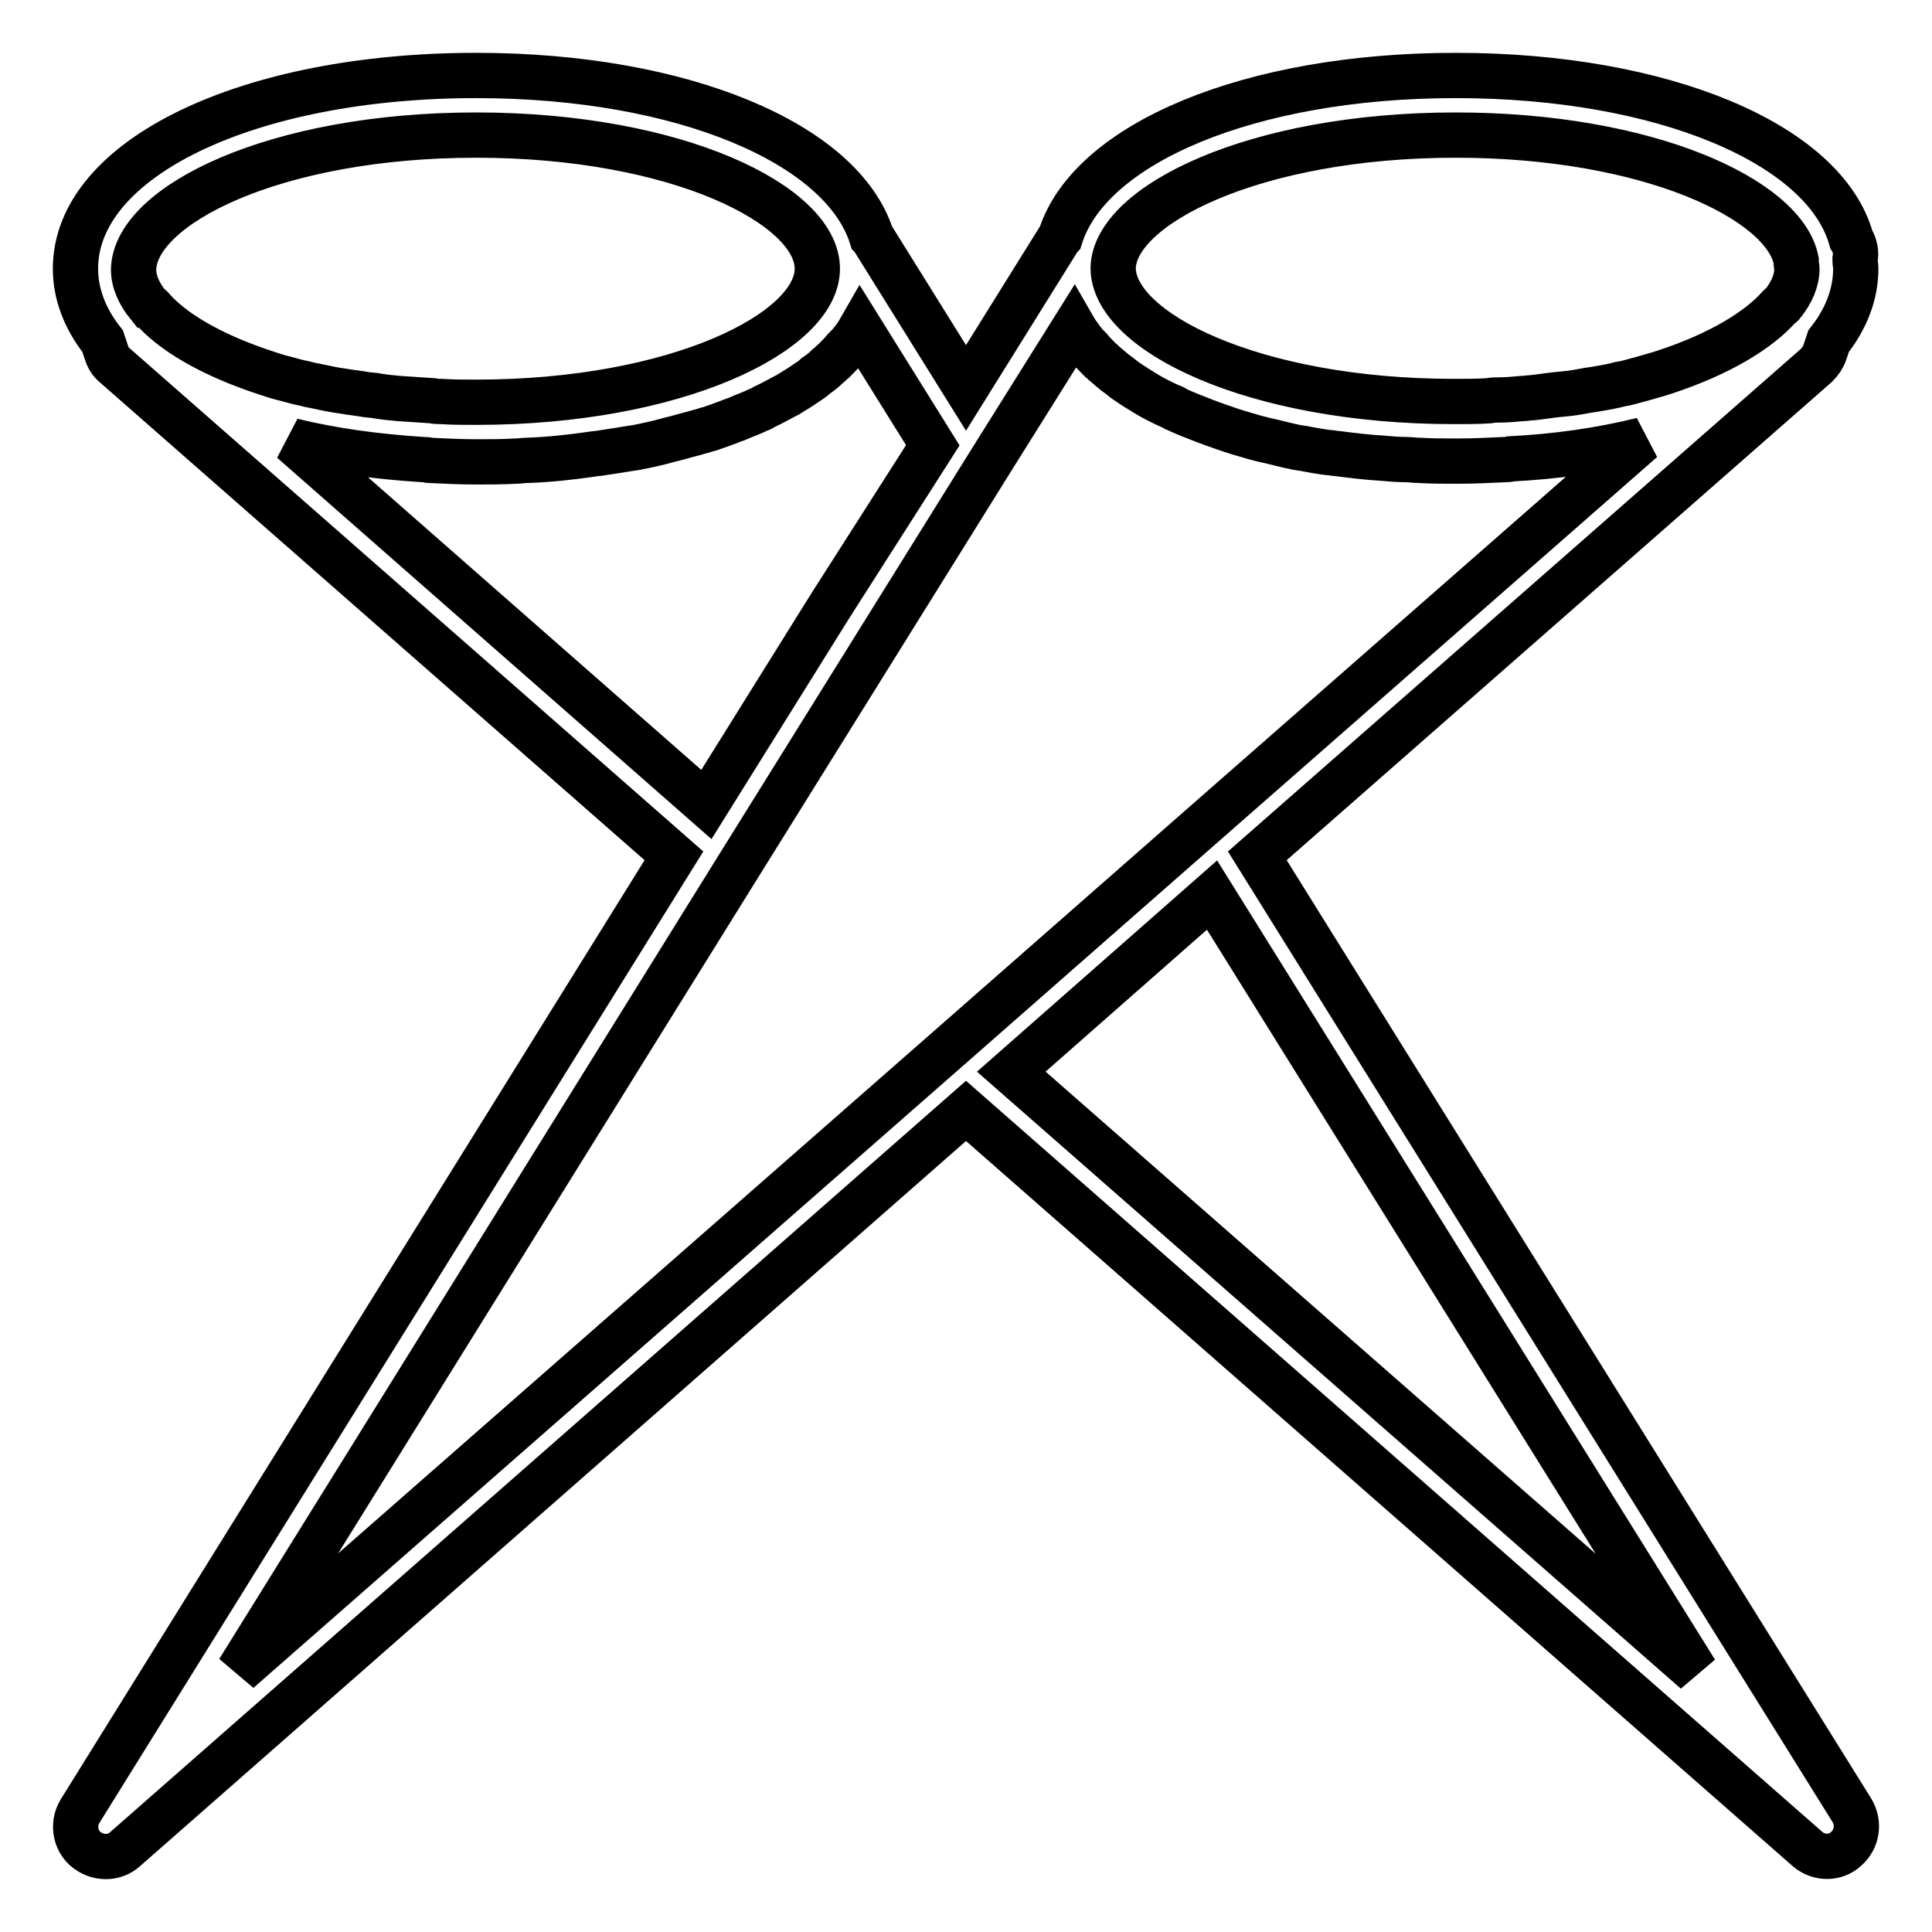
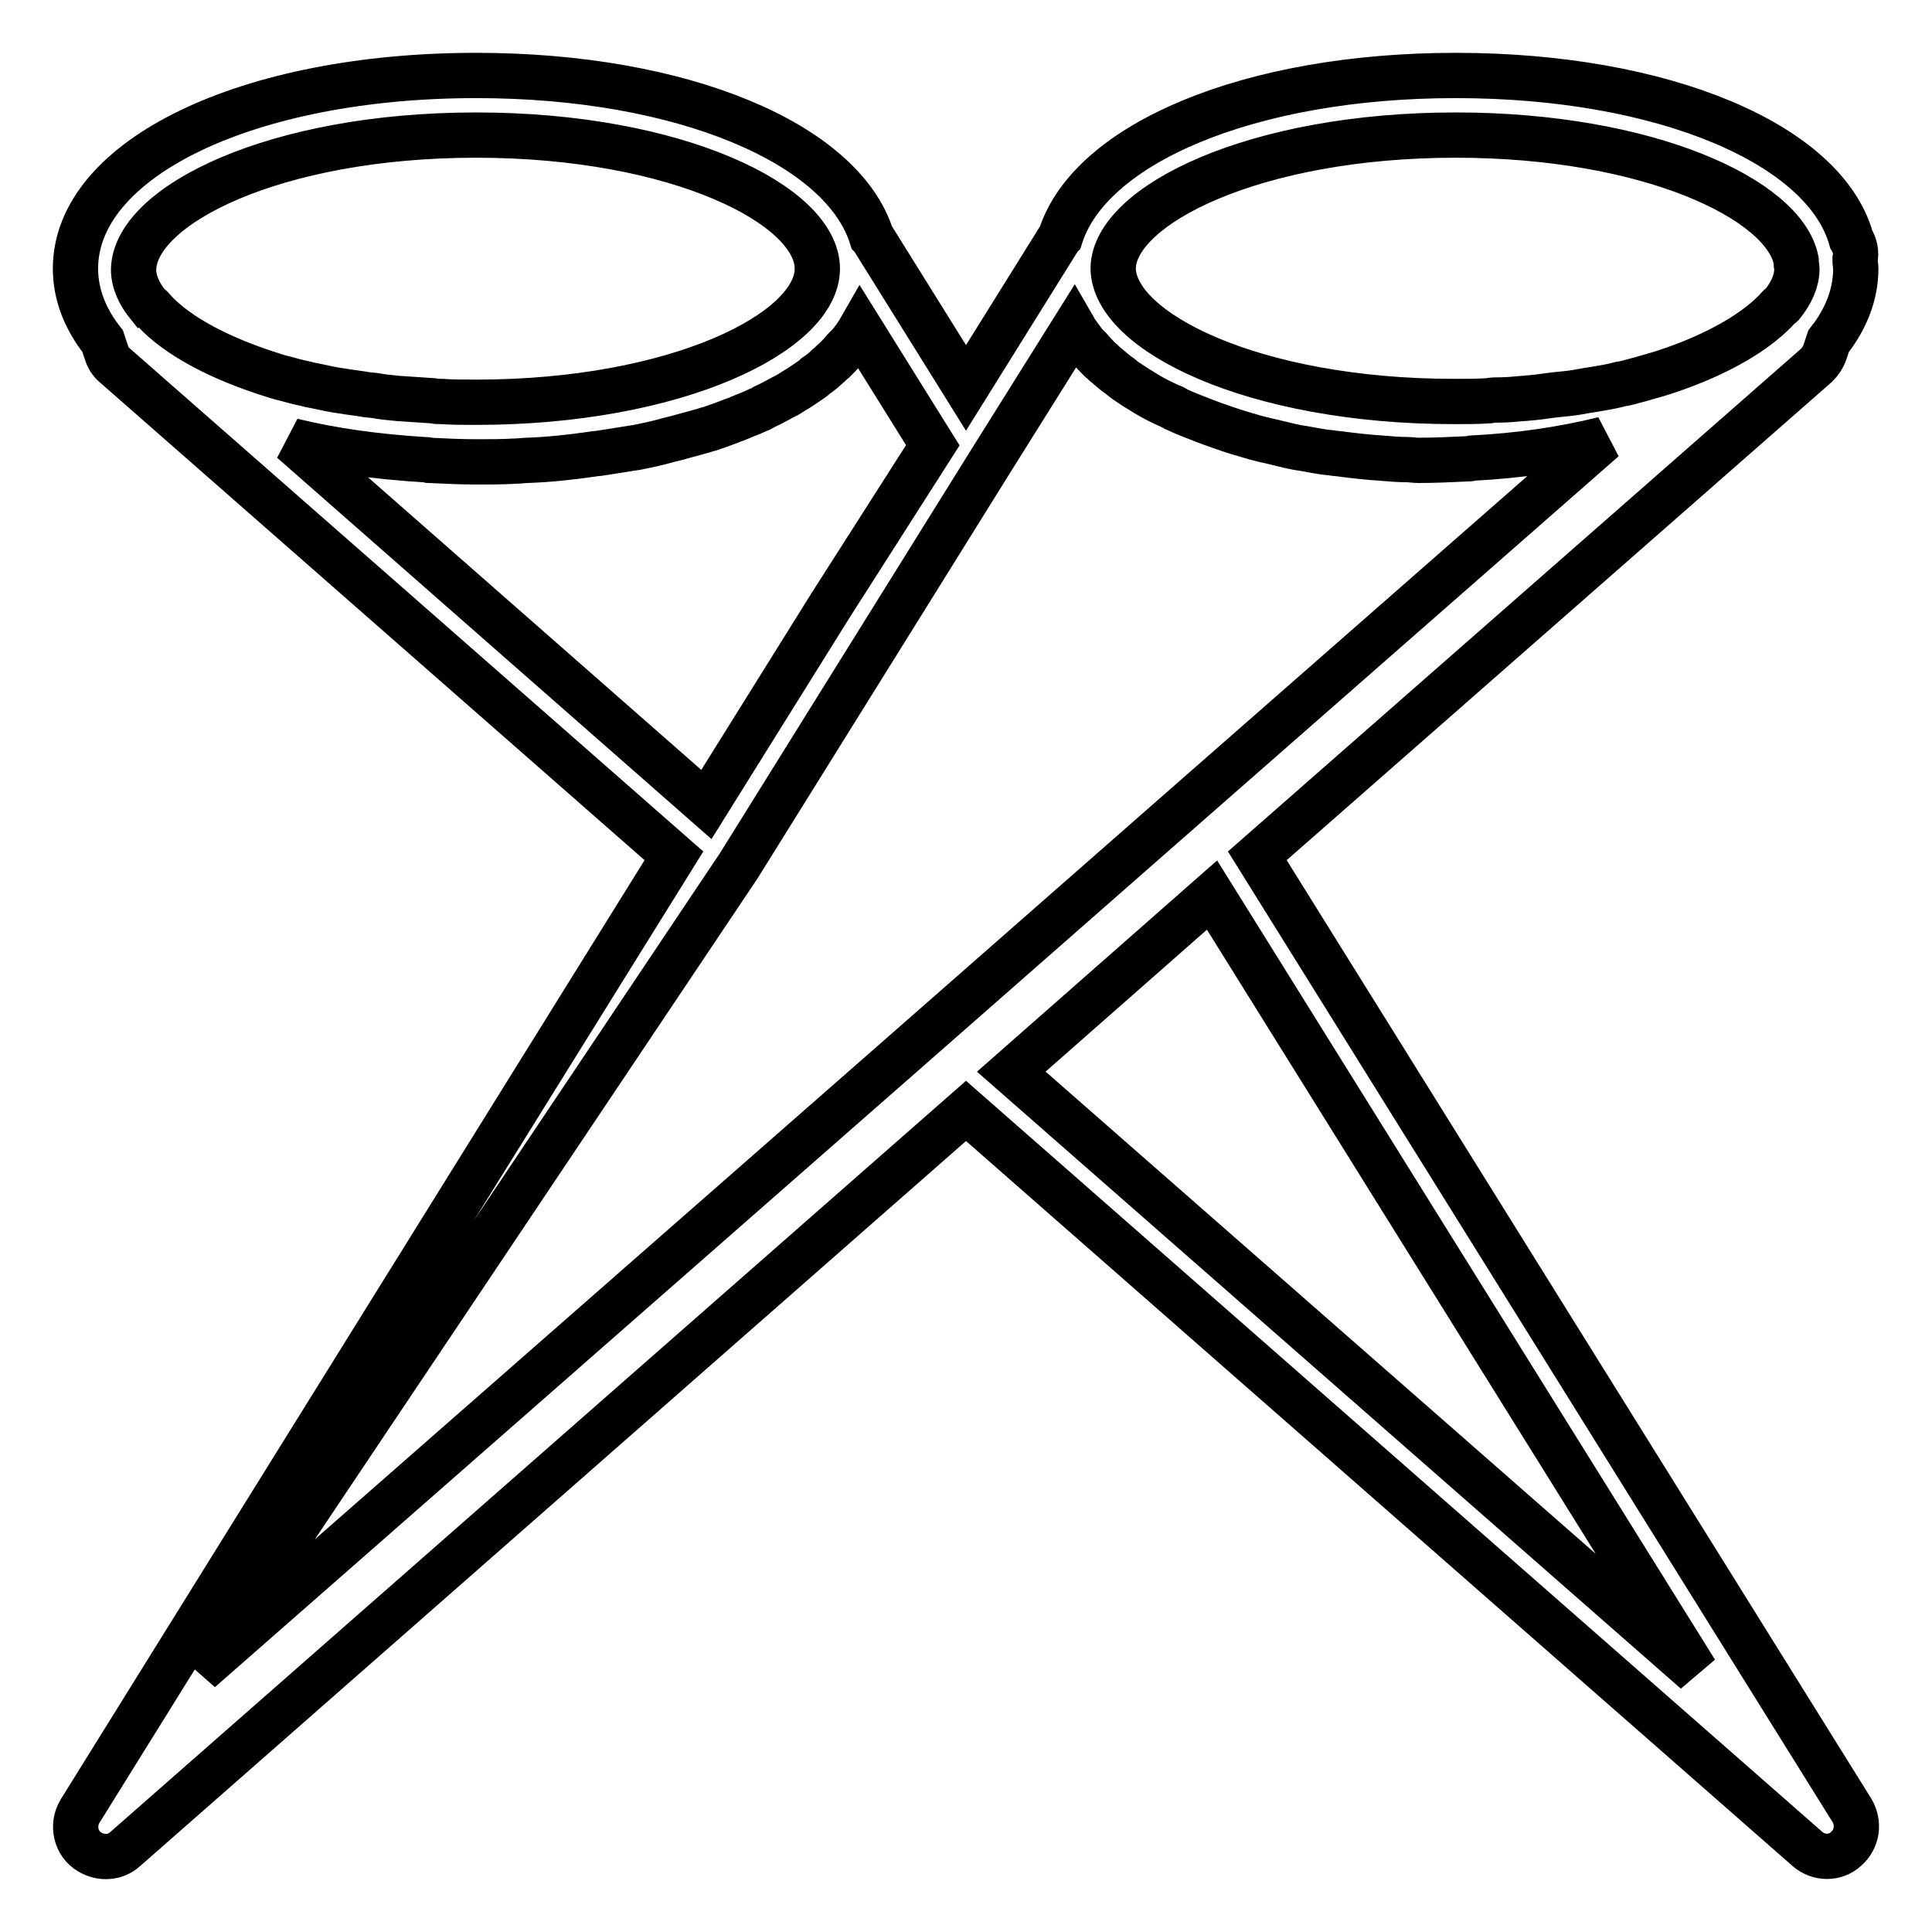
<svg xmlns="http://www.w3.org/2000/svg" version="1.1" x="0px" y="0px" viewBox="0 0 256 256" enable-background="new 0 0 256 256" xml:space="preserve">
  <g>
-     <path stroke-width="6" fill-opacity="0" stroke="#000000" d="M166.6,113.4l74.1-65c0.5-0.5,0.9-1.1,1.1-1.7l0.5-1.5c2.3-2.9,3.6-6.2,3.6-9.6c0-0.4-0.1-0.8-0.1-1.2 c0.2-0.9,0-1.9-0.5-2.7C241.8,19.1,220.4,10,192.9,10c-27.3,0-48.5,9-52.4,21.4c0,0-0.1,0.1-0.1,0.1L128,51.4l-12.4-19.9 c0,0-0.1-0.1-0.1-0.1C111.6,19,90.4,10,63.1,10C32.8,10,10,21,10,35.6c0,3.4,1.3,6.7,3.6,9.6l0.5,1.5c0.2,0.7,0.6,1.3,1.1,1.7 l74.1,65L10.6,240c-1.1,1.8-0.6,4.3,1.3,5.4c1.5,0.9,3.4,0.8,4.7-0.4L128,147.2L239.5,245c1.5,1.3,3.7,1.3,5.1,0 c1.5-1.3,1.8-3.4,0.8-5.1L166.6,113.4z M192.9,17.9c25.5,0,43.5,8.5,45.1,16.6c0,0.1,0,0.2,0,0.3c0,0.3,0.1,0.5,0.1,0.8 c0,1.6-0.7,3.2-2,4.8c-0.1,0.1-0.2,0.1-0.3,0.2c-2.7,3.1-7.9,6.3-15.2,8.7l0,0c-0.9,0.3-1.7,0.5-2.7,0.8c-0.3,0.1-0.7,0.2-1.1,0.3 c-0.7,0.2-1.4,0.4-2.1,0.5c-1.1,0.3-2.3,0.5-3.5,0.7c-0.2,0-0.5,0.1-0.7,0.1c-1.1,0.2-2.1,0.4-3.3,0.5l-1,0.1 c-1,0.1-2.1,0.3-3.2,0.4c-0.4,0-0.8,0.1-1.2,0.1c-1.1,0.1-2.2,0.2-3.3,0.2c-0.4,0-0.8,0-1.2,0.1c-1.5,0.1-3,0.1-4.6,0.1 c-26.7,0-45.2-9.3-45.2-17.7C147.7,27.2,166.2,17.9,192.9,17.9z M63.1,17.9c26.7,0,45.2,9.3,45.2,17.7c0,8.4-18.6,17.7-45.2,17.7 c-1.6,0-3.1,0-4.6-0.1c-0.4,0-0.8,0-1.2-0.1c-1.5-0.1-3-0.2-4.5-0.3c-1.1-0.1-2.1-0.2-3.2-0.4l-1-0.1c-1.1-0.2-2.2-0.3-3.3-0.5 l-0.7-0.1c-1.2-0.2-2.4-0.5-3.5-0.7c-0.7-0.2-1.4-0.3-2.1-0.5c-0.4-0.1-0.7-0.2-1.1-0.3c-0.9-0.2-1.8-0.5-2.7-0.8l0,0 c-7.3-2.4-12.5-5.5-15.2-8.7c-0.1-0.1-0.2-0.2-0.3-0.2c-1.3-1.6-2-3.2-2-4.8C17.9,27.2,36.4,17.9,63.1,17.9z M38.7,58.4 c5.3,1.3,11.1,2.1,17.4,2.5c0.3,0,0.5,0,0.8,0.1c2.1,0.1,4.1,0.2,6.3,0.2c1.7,0,3.4,0,5.1-0.1c0.5,0,1.1-0.1,1.6-0.1 c2.8-0.1,5.6-0.4,8.4-0.8c0.5-0.1,1-0.1,1.5-0.2c1.3-0.2,2.6-0.4,3.8-0.6c0.2,0,0.5-0.1,0.7-0.1c1.5-0.3,2.9-0.6,4.3-1 c0.4-0.1,0.8-0.2,1.2-0.3c1-0.3,1.9-0.5,2.9-0.8c0.5-0.1,0.9-0.3,1.4-0.4c0.9-0.3,1.7-0.6,2.5-0.9c0.4-0.2,0.9-0.3,1.3-0.5 c0.9-0.4,1.8-0.7,2.6-1.1c0.3-0.1,0.5-0.2,0.8-0.4c1.1-0.5,2.1-1.1,3.1-1.6c0.3-0.2,0.5-0.3,0.8-0.5c0.7-0.4,1.4-0.9,2-1.3 c0.3-0.2,0.6-0.4,0.9-0.7c0.6-0.4,1.1-0.8,1.6-1.3c0.3-0.2,0.5-0.5,0.8-0.7c0.5-0.5,1-1,1.4-1.5c0.2-0.2,0.4-0.4,0.6-0.6 c0.6-0.7,1.1-1.4,1.5-2.1l9.6,15.4L110,80.3l-16.4,26.3L38.7,58.4z M97.9,114.7l33.5-53.8l10.9-17.4c0.4,0.7,1,1.4,1.5,2.1 c0.2,0.2,0.4,0.4,0.6,0.6c0.4,0.5,0.9,1,1.4,1.5c0.3,0.2,0.5,0.5,0.8,0.7c0.5,0.4,1,0.9,1.6,1.3c0.3,0.2,0.6,0.5,0.9,0.7 c0.6,0.4,1.3,0.9,2,1.3c0.3,0.2,0.5,0.3,0.8,0.5c1,0.6,2,1.1,3.1,1.6c0.3,0.1,0.6,0.2,0.8,0.4c1.3,0.6,2.6,1.1,3.9,1.6 c0.8,0.3,1.6,0.6,2.5,0.9c1.4,0.5,2.8,0.9,4.2,1.3c0.4,0.1,0.8,0.2,1.2,0.3c1.4,0.3,2.8,0.7,4.3,1c0.2,0,0.5,0.1,0.7,0.1 c1.2,0.2,2.5,0.5,3.8,0.6c0.5,0.1,1,0.1,1.6,0.2c1.6,0.2,3.3,0.4,5,0.5c1.1,0.1,2.3,0.2,3.4,0.2c0.5,0,1,0.1,1.6,0.1 c1.7,0.1,3.4,0.1,5.1,0.1c2.1,0,4.2-0.1,6.3-0.2c0.3,0,0.5,0,0.8-0.1c5.9-0.3,11.7-1.1,17.4-2.5l-58.4,51.2l0,0l-33.5,29.4l0,0 l-94.1,82.5L97.9,114.7L97.9,114.7z M134,142l26.6-23.4l64.1,102.9L134,142z" />
+     <path stroke-width="6" fill-opacity="0" stroke="#000000" d="M166.6,113.4l74.1-65c0.5-0.5,0.9-1.1,1.1-1.7l0.5-1.5c2.3-2.9,3.6-6.2,3.6-9.6c0-0.4-0.1-0.8-0.1-1.2 c0.2-0.9,0-1.9-0.5-2.7C241.8,19.1,220.4,10,192.9,10c-27.3,0-48.5,9-52.4,21.4c0,0-0.1,0.1-0.1,0.1L128,51.4l-12.4-19.9 c0,0-0.1-0.1-0.1-0.1C111.6,19,90.4,10,63.1,10C32.8,10,10,21,10,35.6c0,3.4,1.3,6.7,3.6,9.6l0.5,1.5c0.2,0.7,0.6,1.3,1.1,1.7 l74.1,65L10.6,240c-1.1,1.8-0.6,4.3,1.3,5.4c1.5,0.9,3.4,0.8,4.7-0.4L128,147.2L239.5,245c1.5,1.3,3.7,1.3,5.1,0 c1.5-1.3,1.8-3.4,0.8-5.1L166.6,113.4z M192.9,17.9c25.5,0,43.5,8.5,45.1,16.6c0,0.1,0,0.2,0,0.3c0,0.3,0.1,0.5,0.1,0.8 c0,1.6-0.7,3.2-2,4.8c-0.1,0.1-0.2,0.1-0.3,0.2c-2.7,3.1-7.9,6.3-15.2,8.7l0,0c-0.9,0.3-1.7,0.5-2.7,0.8c-0.3,0.1-0.7,0.2-1.1,0.3 c-0.7,0.2-1.4,0.4-2.1,0.5c-1.1,0.3-2.3,0.5-3.5,0.7c-0.2,0-0.5,0.1-0.7,0.1c-1.1,0.2-2.1,0.4-3.3,0.5l-1,0.1 c-1,0.1-2.1,0.3-3.2,0.4c-0.4,0-0.8,0.1-1.2,0.1c-1.1,0.1-2.2,0.2-3.3,0.2c-0.4,0-0.8,0-1.2,0.1c-1.5,0.1-3,0.1-4.6,0.1 c-26.7,0-45.2-9.3-45.2-17.7C147.7,27.2,166.2,17.9,192.9,17.9z M63.1,17.9c26.7,0,45.2,9.3,45.2,17.7c0,8.4-18.6,17.7-45.2,17.7 c-1.6,0-3.1,0-4.6-0.1c-0.4,0-0.8,0-1.2-0.1c-1.5-0.1-3-0.2-4.5-0.3c-1.1-0.1-2.1-0.2-3.2-0.4l-1-0.1c-1.1-0.2-2.2-0.3-3.3-0.5 l-0.7-0.1c-1.2-0.2-2.4-0.5-3.5-0.7c-0.7-0.2-1.4-0.3-2.1-0.5c-0.4-0.1-0.7-0.2-1.1-0.3c-0.9-0.2-1.8-0.5-2.7-0.8l0,0 c-7.3-2.4-12.5-5.5-15.2-8.7c-0.1-0.1-0.2-0.2-0.3-0.2c-1.3-1.6-2-3.2-2-4.8C17.9,27.2,36.4,17.9,63.1,17.9z M38.7,58.4 c5.3,1.3,11.1,2.1,17.4,2.5c0.3,0,0.5,0,0.8,0.1c2.1,0.1,4.1,0.2,6.3,0.2c1.7,0,3.4,0,5.1-0.1c0.5,0,1.1-0.1,1.6-0.1 c2.8-0.1,5.6-0.4,8.4-0.8c0.5-0.1,1-0.1,1.5-0.2c1.3-0.2,2.6-0.4,3.8-0.6c0.2,0,0.5-0.1,0.7-0.1c1.5-0.3,2.9-0.6,4.3-1 c0.4-0.1,0.8-0.2,1.2-0.3c1-0.3,1.9-0.5,2.9-0.8c0.5-0.1,0.9-0.3,1.4-0.4c0.9-0.3,1.7-0.6,2.5-0.9c0.4-0.2,0.9-0.3,1.3-0.5 c0.9-0.4,1.8-0.7,2.6-1.1c0.3-0.1,0.5-0.2,0.8-0.4c1.1-0.5,2.1-1.1,3.1-1.6c0.3-0.2,0.5-0.3,0.8-0.5c0.7-0.4,1.4-0.9,2-1.3 c0.3-0.2,0.6-0.4,0.9-0.7c0.6-0.4,1.1-0.8,1.6-1.3c0.3-0.2,0.5-0.5,0.8-0.7c0.5-0.5,1-1,1.4-1.5c0.2-0.2,0.4-0.4,0.6-0.6 c0.6-0.7,1.1-1.4,1.5-2.1l9.6,15.4L110,80.3l-16.4,26.3L38.7,58.4z M97.9,114.7l33.5-53.8l10.9-17.4c0.4,0.7,1,1.4,1.5,2.1 c0.2,0.2,0.4,0.4,0.6,0.6c0.4,0.5,0.9,1,1.4,1.5c0.3,0.2,0.5,0.5,0.8,0.7c0.5,0.4,1,0.9,1.6,1.3c0.3,0.2,0.6,0.5,0.9,0.7 c0.6,0.4,1.3,0.9,2,1.3c0.3,0.2,0.5,0.3,0.8,0.5c1,0.6,2,1.1,3.1,1.6c0.3,0.1,0.6,0.2,0.8,0.4c1.3,0.6,2.6,1.1,3.9,1.6 c0.8,0.3,1.6,0.6,2.5,0.9c1.4,0.5,2.8,0.9,4.2,1.3c0.4,0.1,0.8,0.2,1.2,0.3c1.4,0.3,2.8,0.7,4.3,1c0.2,0,0.5,0.1,0.7,0.1 c1.2,0.2,2.5,0.5,3.8,0.6c0.5,0.1,1,0.1,1.6,0.2c1.6,0.2,3.3,0.4,5,0.5c1.1,0.1,2.3,0.2,3.4,0.2c0.5,0,1,0.1,1.6,0.1 c2.1,0,4.2-0.1,6.3-0.2c0.3,0,0.5,0,0.8-0.1c5.9-0.3,11.7-1.1,17.4-2.5l-58.4,51.2l0,0l-33.5,29.4l0,0 l-94.1,82.5L97.9,114.7L97.9,114.7z M134,142l26.6-23.4l64.1,102.9L134,142z" />
  </g>
</svg>